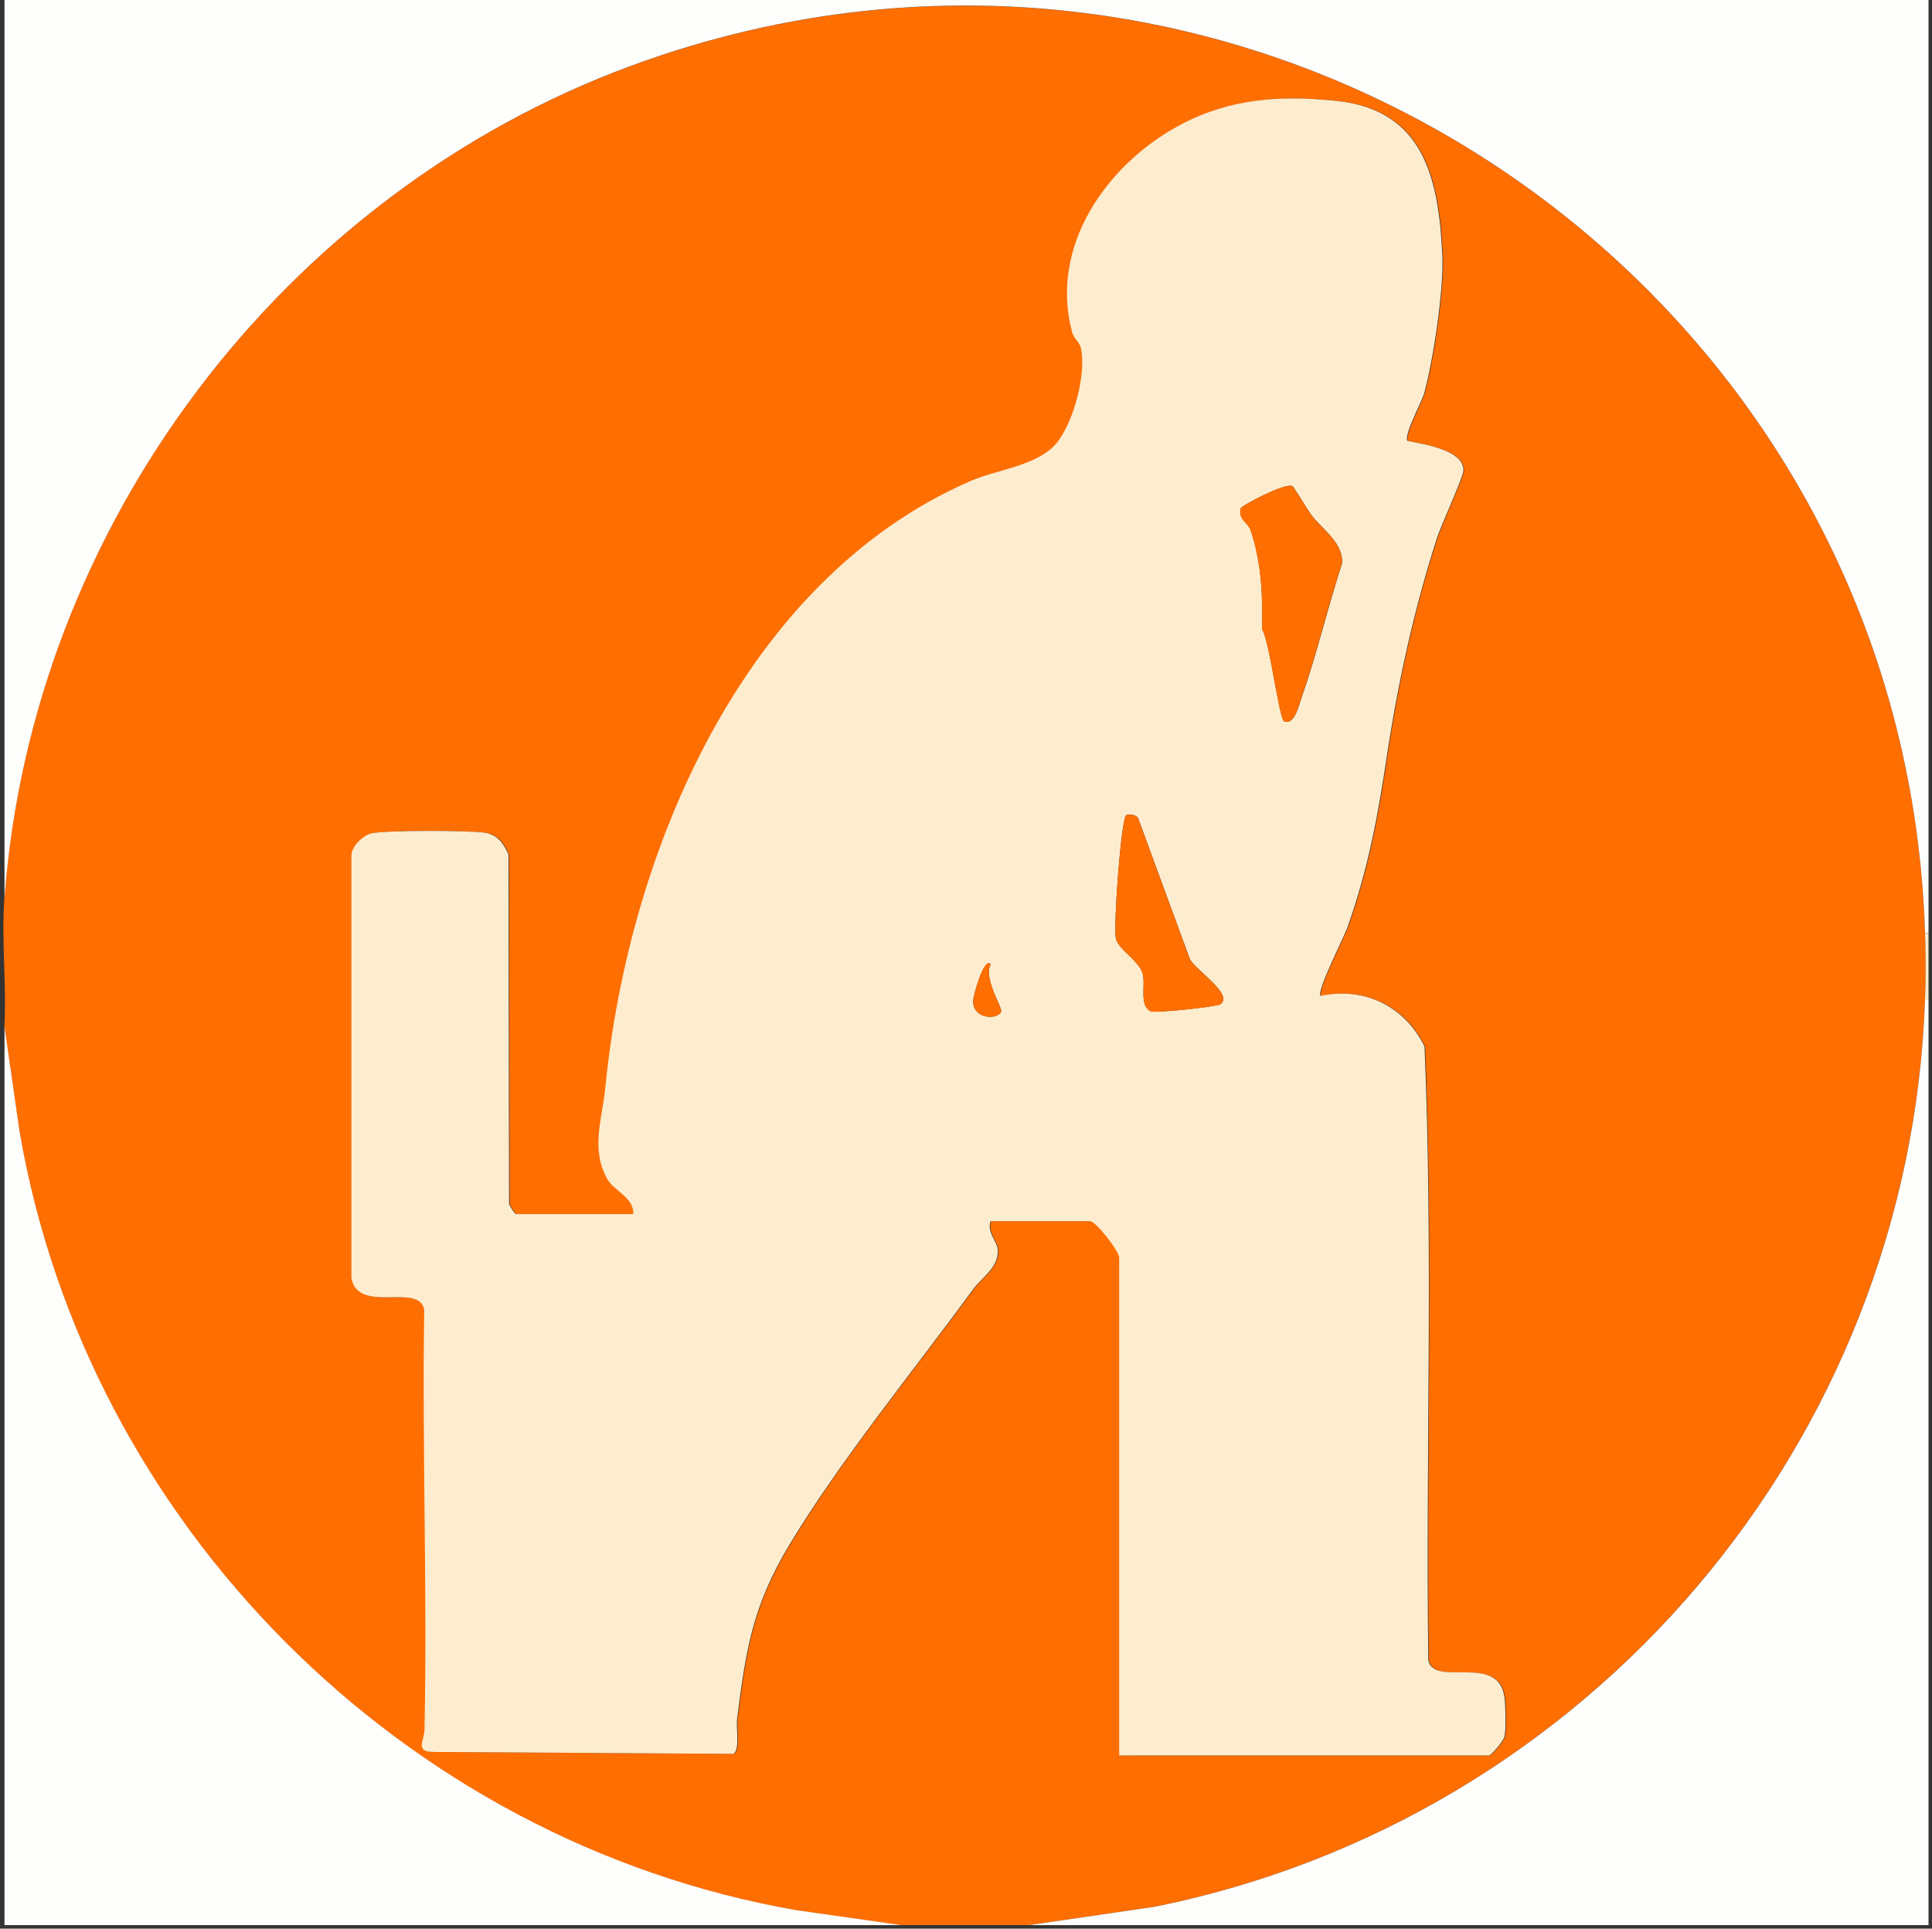
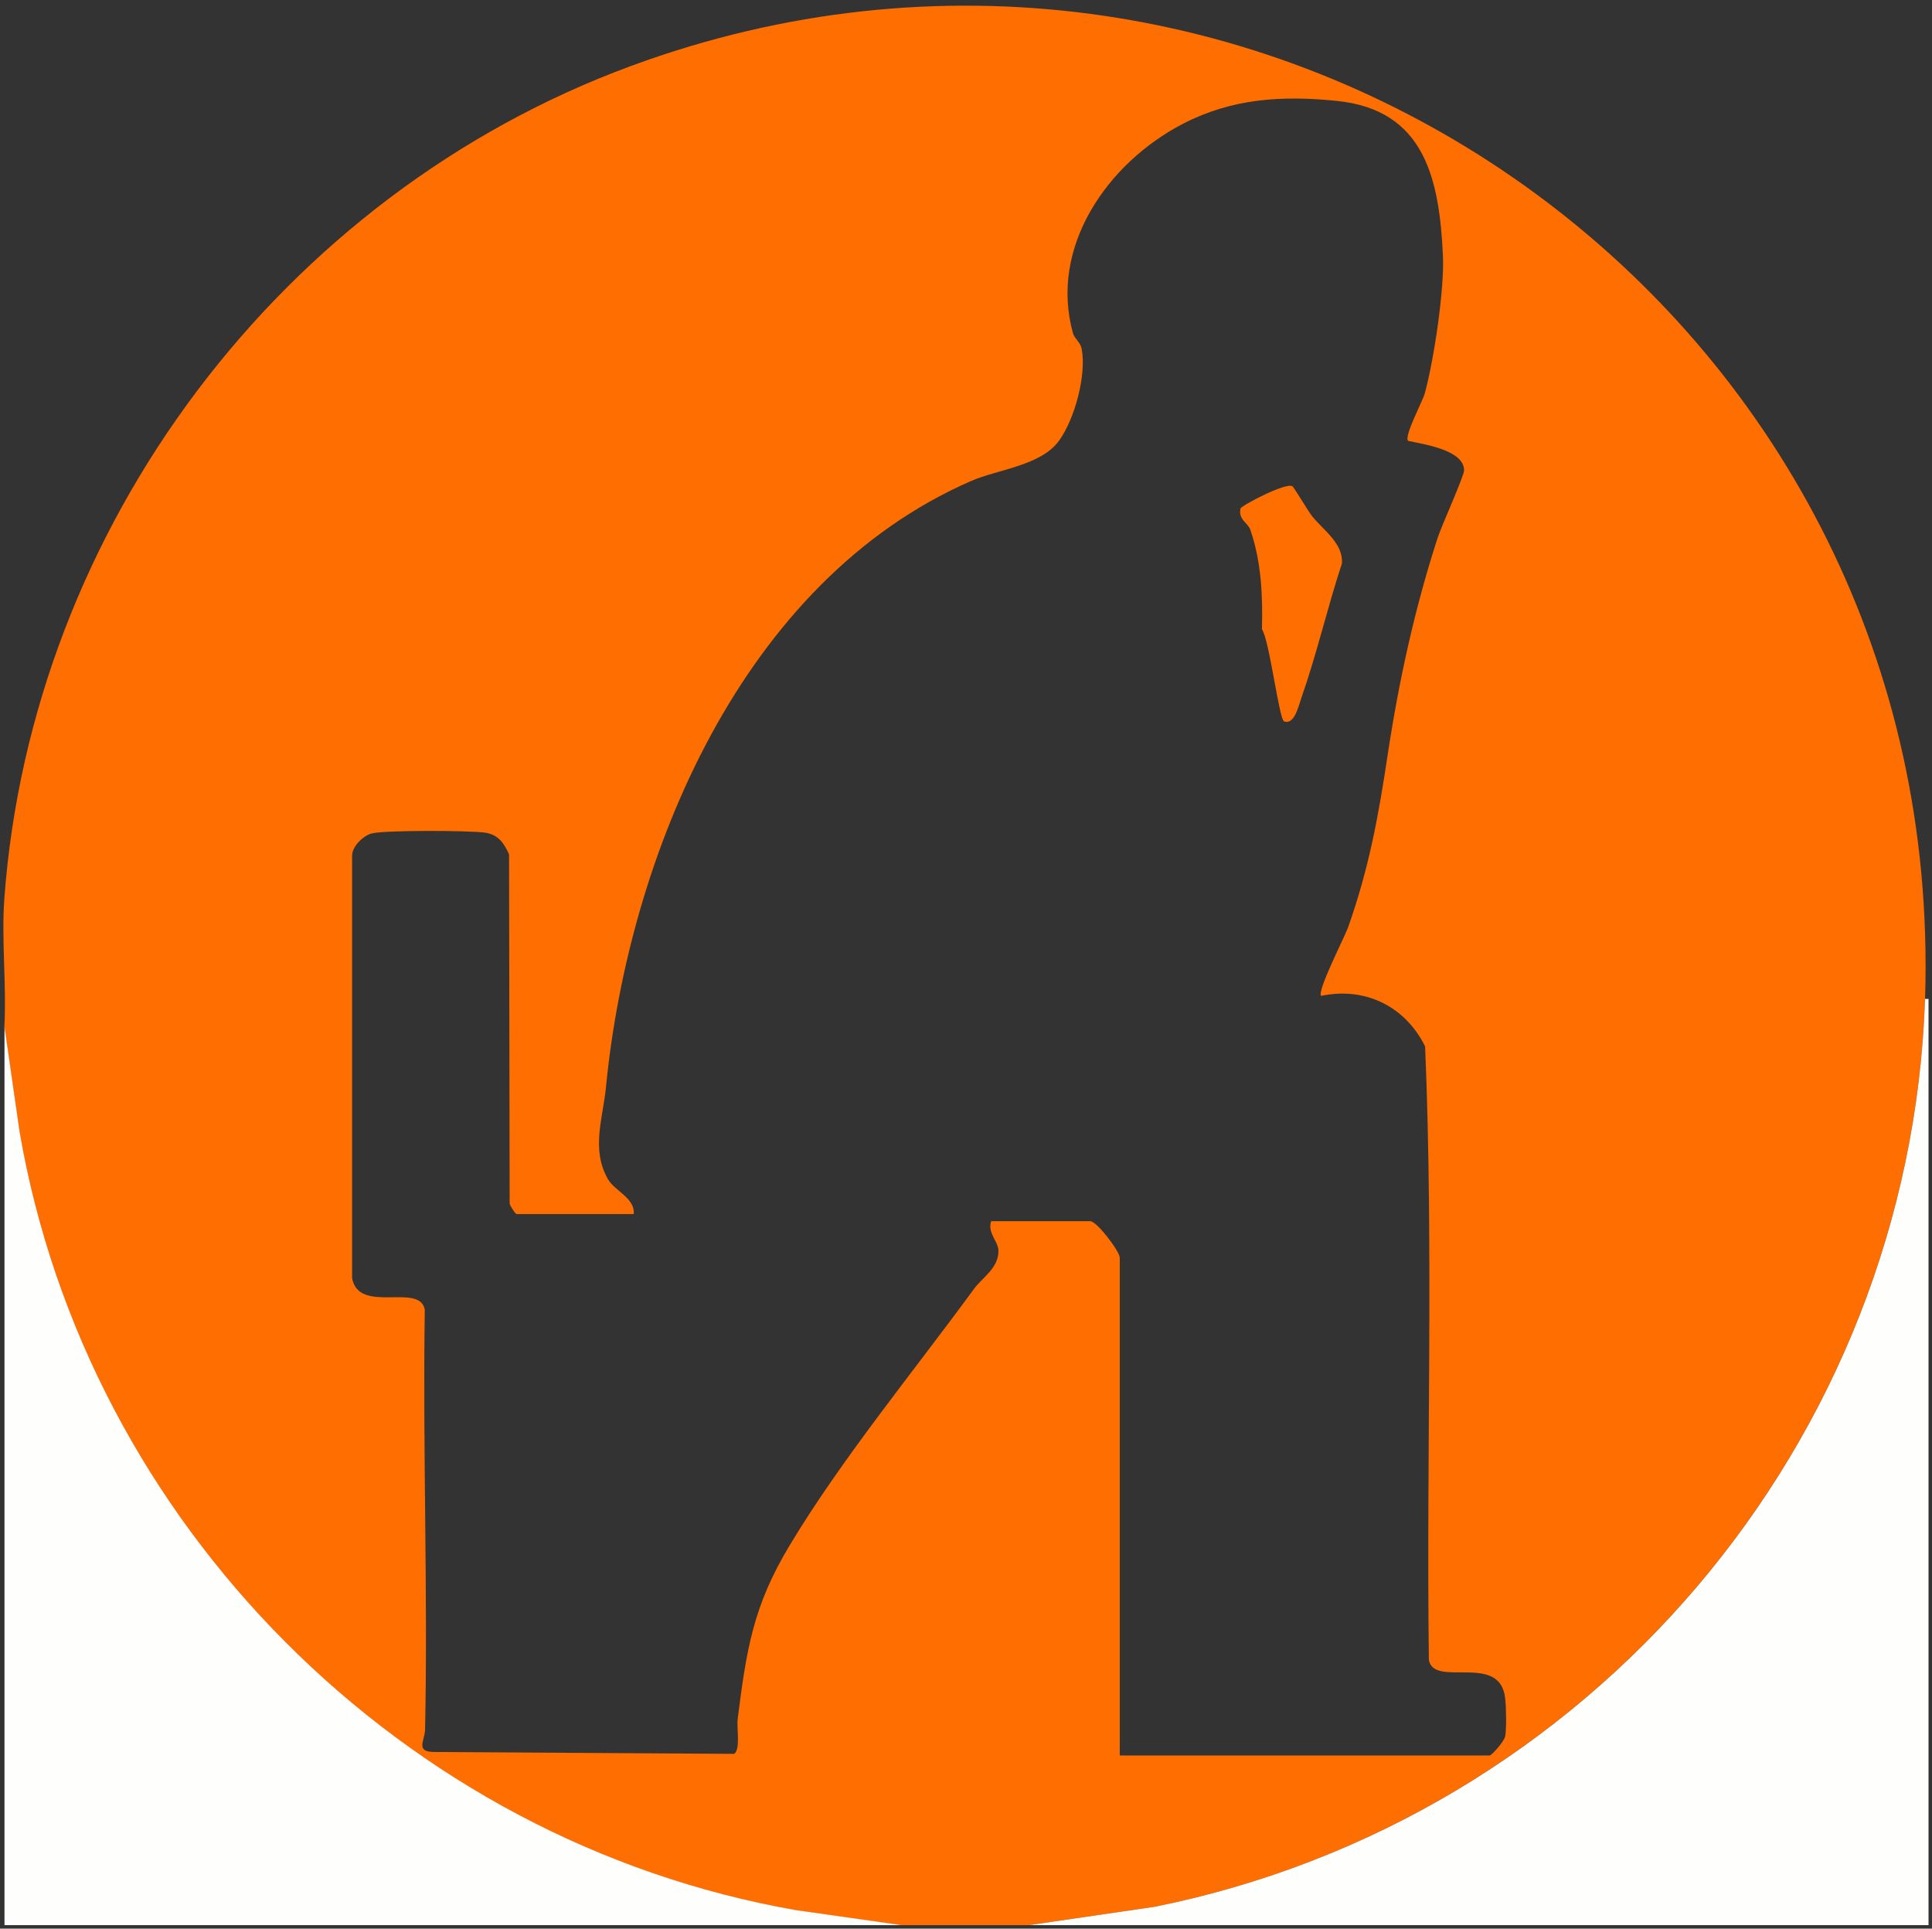
<svg xmlns="http://www.w3.org/2000/svg" data-bbox="0.234 0 132.966 132.96" viewBox="0 0 133.44 133.2" data-type="color">
  <rect x="0" y="0" width="133.44" height="133.2" fill="#333333" stroke="none" />
  <g>
    <path d="M132.96 64.44c.05 1.48.05 3.07 0 4.55-1.04 30.65-23.21 56.65-53.2 62.7l-8.69 1.27h-8.88l-7.24-1.03c-27.14-4.76-48.96-26.67-53.61-53.79L.3 70.91c.16-2.89-.21-6 0-8.86 1.89-25.68 19.17-48.62 43.3-57.5 42.56-15.67 87.93 14.82 89.36 59.9ZM43.73 83.85h-8.04c-.1 0-.43-.53-.49-.71l-.04-24.13c-.34-.77-.74-1.36-1.64-1.5-1.06-.16-6.93-.18-7.84.05-.57.14-1.34.87-1.36 1.51v29.21c.47 2.52 4.66.27 5.02 2.17-.15 9.66.22 19.34.02 28.99-.02.78-.68 1.53.58 1.56l20.77.13c.45-.33.16-1.79.24-2.41.61-4.8 1.06-7.79 3.59-11.99 3.56-5.93 8.6-12.06 12.73-17.71.57-.78 1.72-1.45 1.69-2.65-.01-.63-.78-1.23-.5-2.03h6.84c.46 0 2.04 2.09 2.04 2.52v34.38h25.55c.14 0 1.01-.98 1.07-1.32.1-.55.07-2.04 0-2.63-.35-3.19-4.9-.69-5.27-2.64-.18-14.12.33-28.3-.26-42.38-1.38-2.78-4.15-4.13-7.18-3.49-.31-.31 1.62-4.06 1.86-4.73 1.45-4.12 2.09-7.64 2.73-11.89.78-5.15 1.87-10.13 3.45-15 .28-.86 1.82-4.25 1.83-4.67.01-1.4-2.73-1.8-3.86-2.04-.31-.32 1-2.73 1.15-3.29.63-2.33 1.36-7.14 1.25-9.53-.25-5.24-1.24-10.04-7.32-10.66-3.82-.39-7.25-.17-10.64 1.58-5.22 2.71-9.25 8.51-7.59 14.47.1.36.51.61.6 1.08.34 1.8-.48 4.84-1.56 6.33-1.26 1.74-4.19 1.97-6.08 2.79-15.8 6.89-23.65 25.82-25.22 41.89-.21 2.14-1.04 4.26.14 6.33.47.82 1.89 1.31 1.78 2.41Z" fill="#fe6e01" data-color="1" />
-     <path d="M.31 62.05V0H133.2v64.44h-.24c-1.43-45.07-46.8-75.57-89.36-59.9C19.47 13.43 2.19 36.37.31 62.05" fill="#fefefd" data-color="2" />
    <path d="M133.2 69v63.96H71.07l8.69-1.27c29.99-6.04 52.17-32.05 53.2-62.7h.24Z" fill="#fefefd" data-color="2" />
    <path d="M62.2 132.96H.31V70.91l1.04 7.23c4.65 27.11 26.46 49.02 53.61 53.78l7.24 1.03Z" fill="#fefefd" data-color="2" />
-     <path d="M133.2 69h-.24c.05-1.48.05-3.07 0-4.55h.24z" fill="#feecce" data-color="3" />
-     <path d="M43.73 83.85c.1-1.1-1.31-1.59-1.78-2.41-1.18-2.07-.35-4.19-.14-6.33 1.57-16.07 9.42-35.01 25.22-41.89 1.89-.83 4.82-1.05 6.08-2.79 1.08-1.49 1.9-4.53 1.56-6.33-.09-.47-.49-.72-.6-1.08-1.66-5.96 2.37-11.76 7.59-14.47 3.39-1.76 6.82-1.98 10.64-1.58 6.08.62 7.07 5.42 7.32 10.66.11 2.39-.62 7.2-1.25 9.53-.15.55-1.46 2.97-1.15 3.29 1.14.24 3.88.63 3.86 2.04 0 .42-1.55 3.81-1.83 4.67-1.57 4.87-2.67 9.85-3.45 15-.64 4.25-1.28 7.76-2.73 11.89-.24.68-2.16 4.42-1.86 4.73 3.03-.64 5.8.71 7.18 3.49.6 14.08.08 28.26.26 42.38.37 1.95 4.92-.56 5.27 2.64.07.6.1 2.09 0 2.63-.07.35-.94 1.32-1.07 1.32H77.3V86.86c0-.43-1.58-2.52-2.04-2.52h-6.84c-.28.8.49 1.4.5 2.03.03 1.2-1.12 1.87-1.69 2.65-4.13 5.66-9.16 11.78-12.73 17.71-2.52 4.2-2.98 7.19-3.59 11.99-.08.62.21 2.08-.24 2.41L29.9 121c-1.26-.03-.59-.78-.58-1.56.2-9.65-.17-19.33-.02-28.99-.36-1.9-4.54.35-5.03-2.17V59.07c.03-.64.8-1.37 1.37-1.51.91-.23 6.79-.21 7.84-.05.89.14 1.29.73 1.64 1.5l.04 24.13c.06.18.39.71.49.71h8.04Zm45.53-50.27c-.46-.27-3.53 1.34-3.57 1.54-.17.77.51.98.68 1.47.76 2.21.86 4.54.8 6.87.53.79 1.18 6.26 1.54 6.37.72.22.98-1.06 1.2-1.68 1.04-2.96 1.8-6.22 2.78-9.22.12-1.37-1.25-2.29-2.04-3.26-.27-.33-1.27-2.03-1.38-2.09ZM77.79 56.3c-.36.23-.89 7.58-.72 8.5.15.78 1.62 1.54 1.86 2.46.2.78-.26 2.19.54 2.58.3.15 4.55-.31 4.8-.48 1.04-.67-1.9-2.49-2.11-3.18l-3.54-9.64c-.1-.29-.69-.33-.83-.25Zm-9.36 10.3c-.47-.55-1.22 2.22-1.22 2.52 0 1.37 1.83 1.29 1.94.71.05-.28-1.26-2.36-.72-3.23" fill="#feecce" data-color="3" />
-     <path d="M89.26 33.58c.11.06 1.11 1.76 1.38 2.09.79.97 2.16 1.88 2.04 3.26-.99 3-1.74 6.26-2.78 9.22-.22.62-.48 1.91-1.2 1.68-.36-.11-1.01-5.59-1.54-6.37.06-2.33-.04-4.65-.8-6.87-.17-.49-.85-.7-.68-1.47.04-.19 3.11-1.81 3.57-1.54Z" fill="#fe6e01" data-color="1" />
-     <path d="M77.79 56.3c.13-.09.73-.04.83.25l3.54 9.64c.21.69 3.15 2.5 2.11 3.18-.26.17-4.51.62-4.8.48-.8-.4-.34-1.8-.54-2.58-.24-.92-1.71-1.68-1.86-2.46-.17-.91.36-8.27.72-8.5Z" fill="#fe6e01" data-color="1" />
-     <path d="M68.43 66.6c-.54.86.77 2.95.72 3.23-.11.59-1.94.66-1.94-.71 0-.3.74-3.07 1.22-2.52" fill="#fe6e01" data-color="1" />
+     <path d="M89.26 33.58c.11.06 1.11 1.76 1.38 2.09.79.97 2.16 1.88 2.04 3.26-.99 3-1.74 6.26-2.78 9.22-.22.62-.48 1.91-1.2 1.68-.36-.11-1.01-5.59-1.54-6.37.06-2.33-.04-4.65-.8-6.87-.17-.49-.85-.7-.68-1.47.04-.19 3.11-1.81 3.57-1.54" fill="#fe6e01" data-color="1" />
  </g>
</svg>